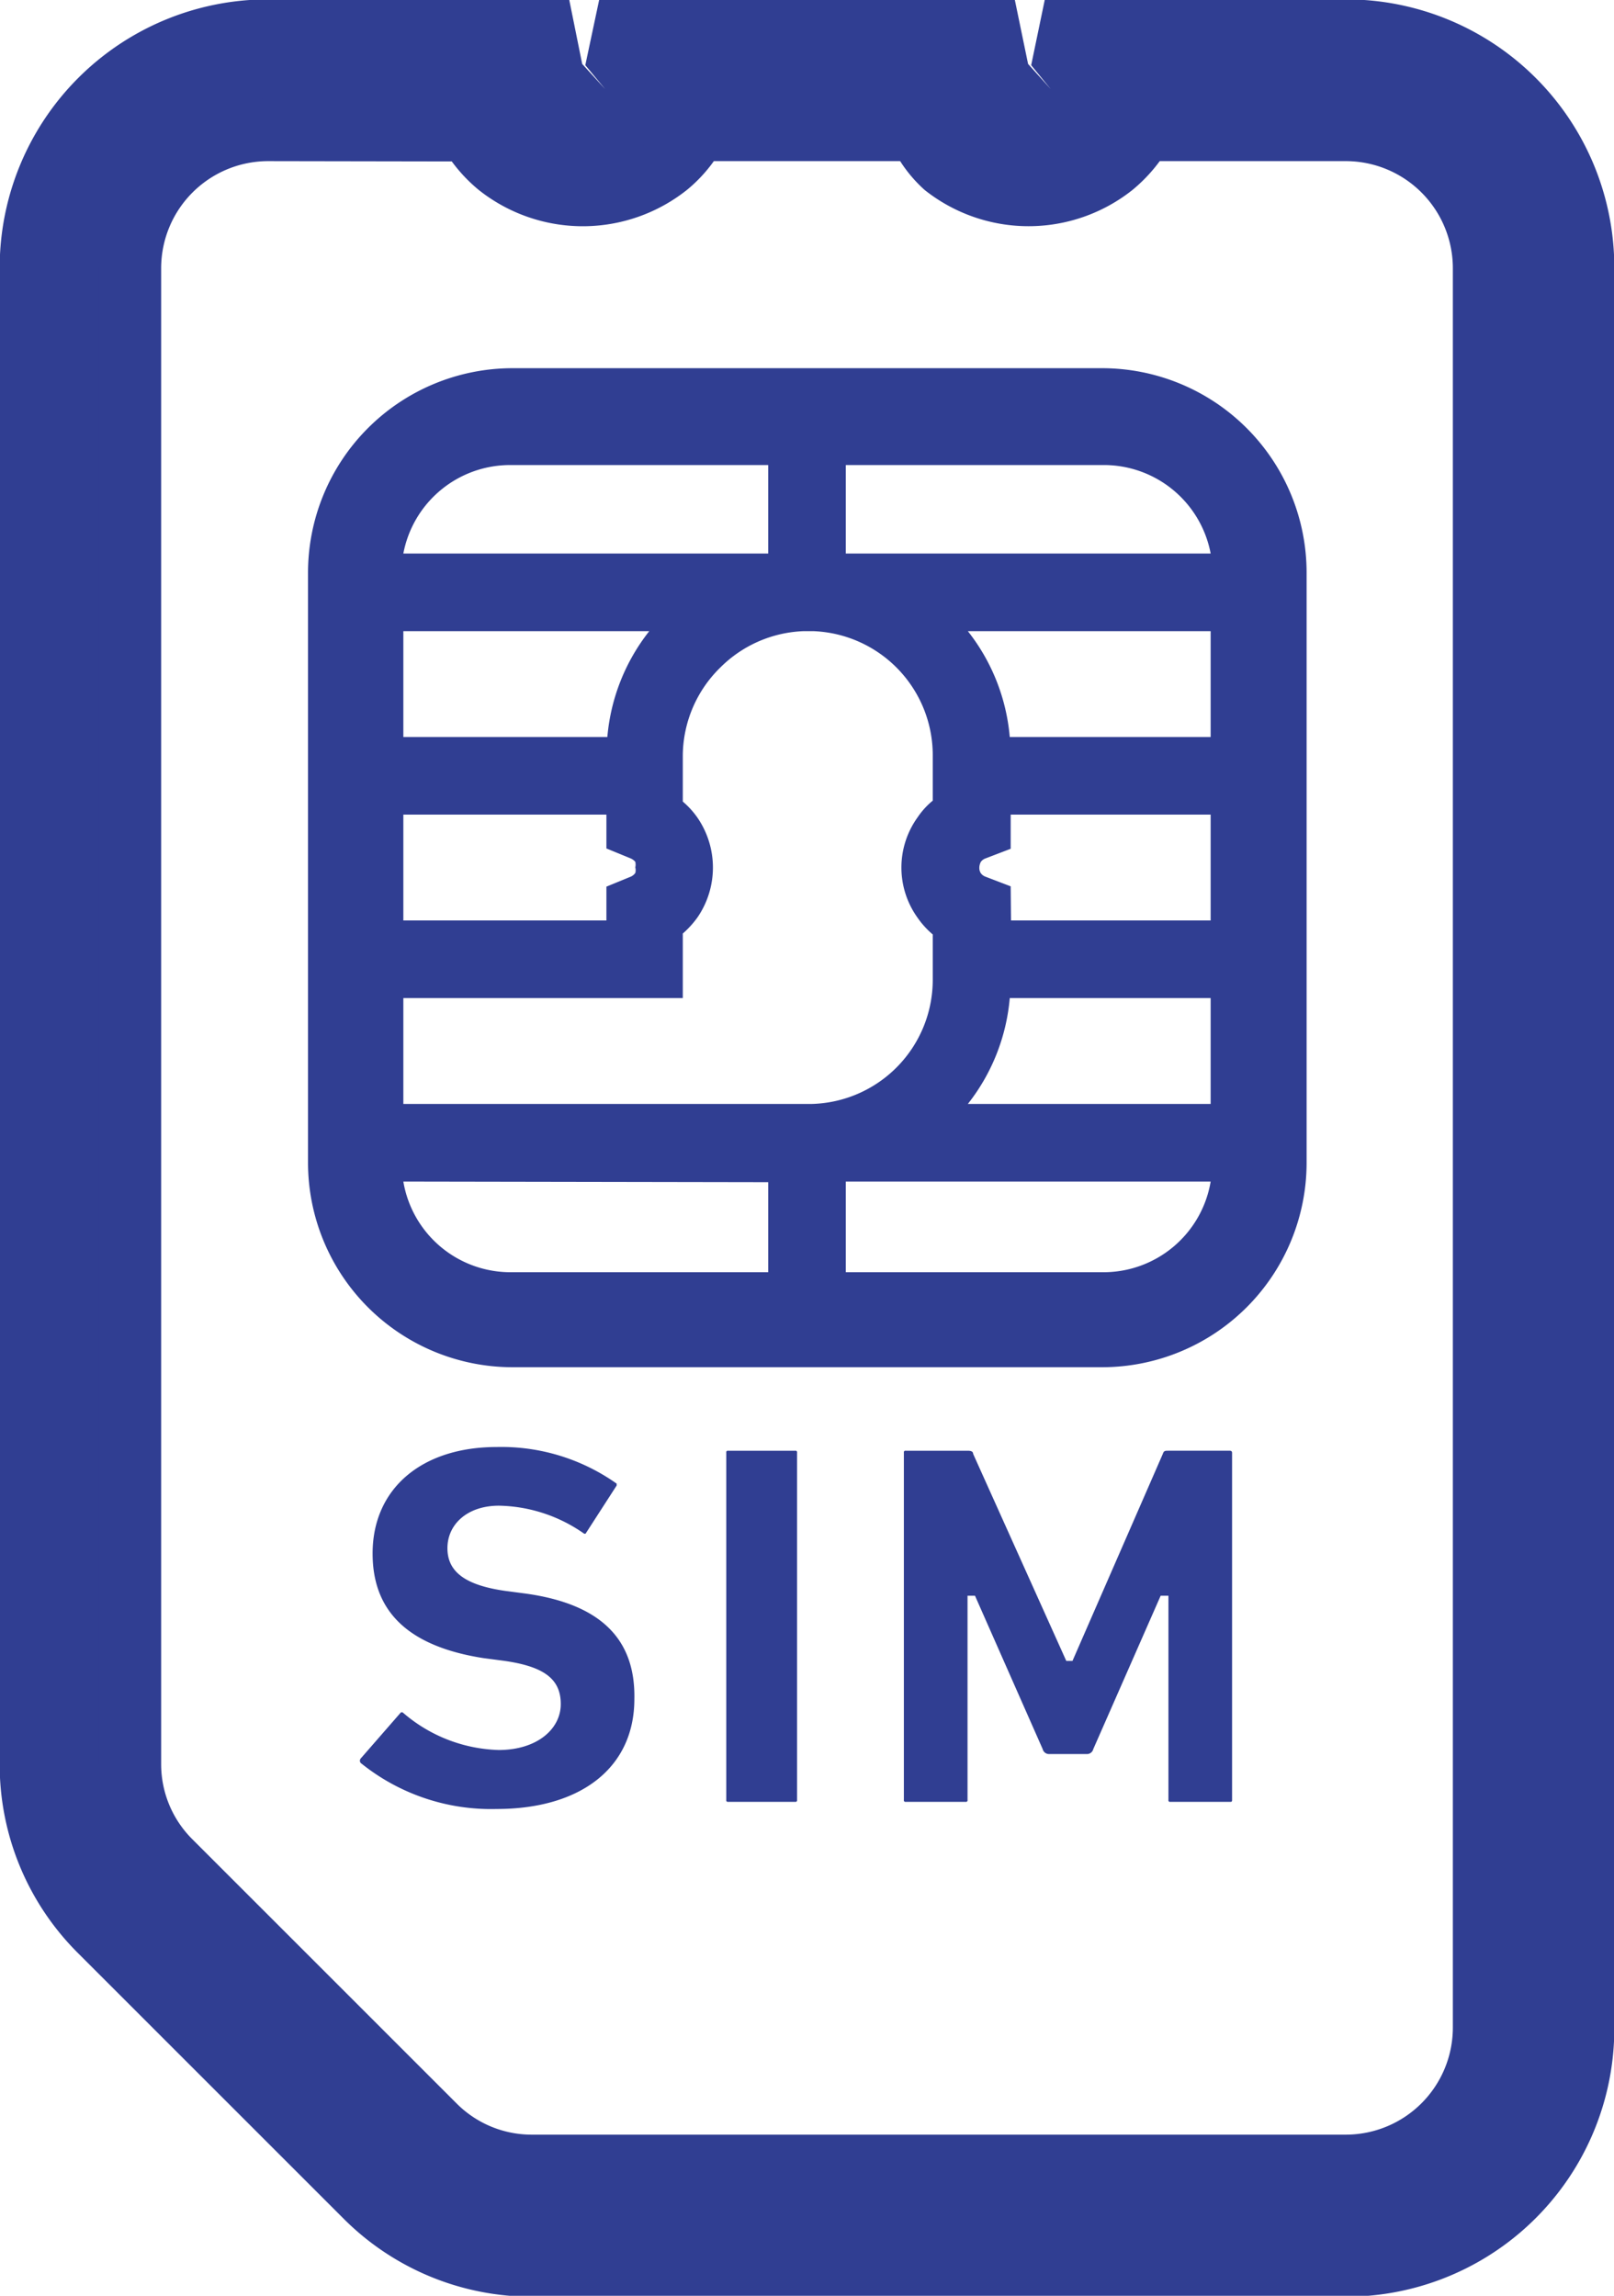
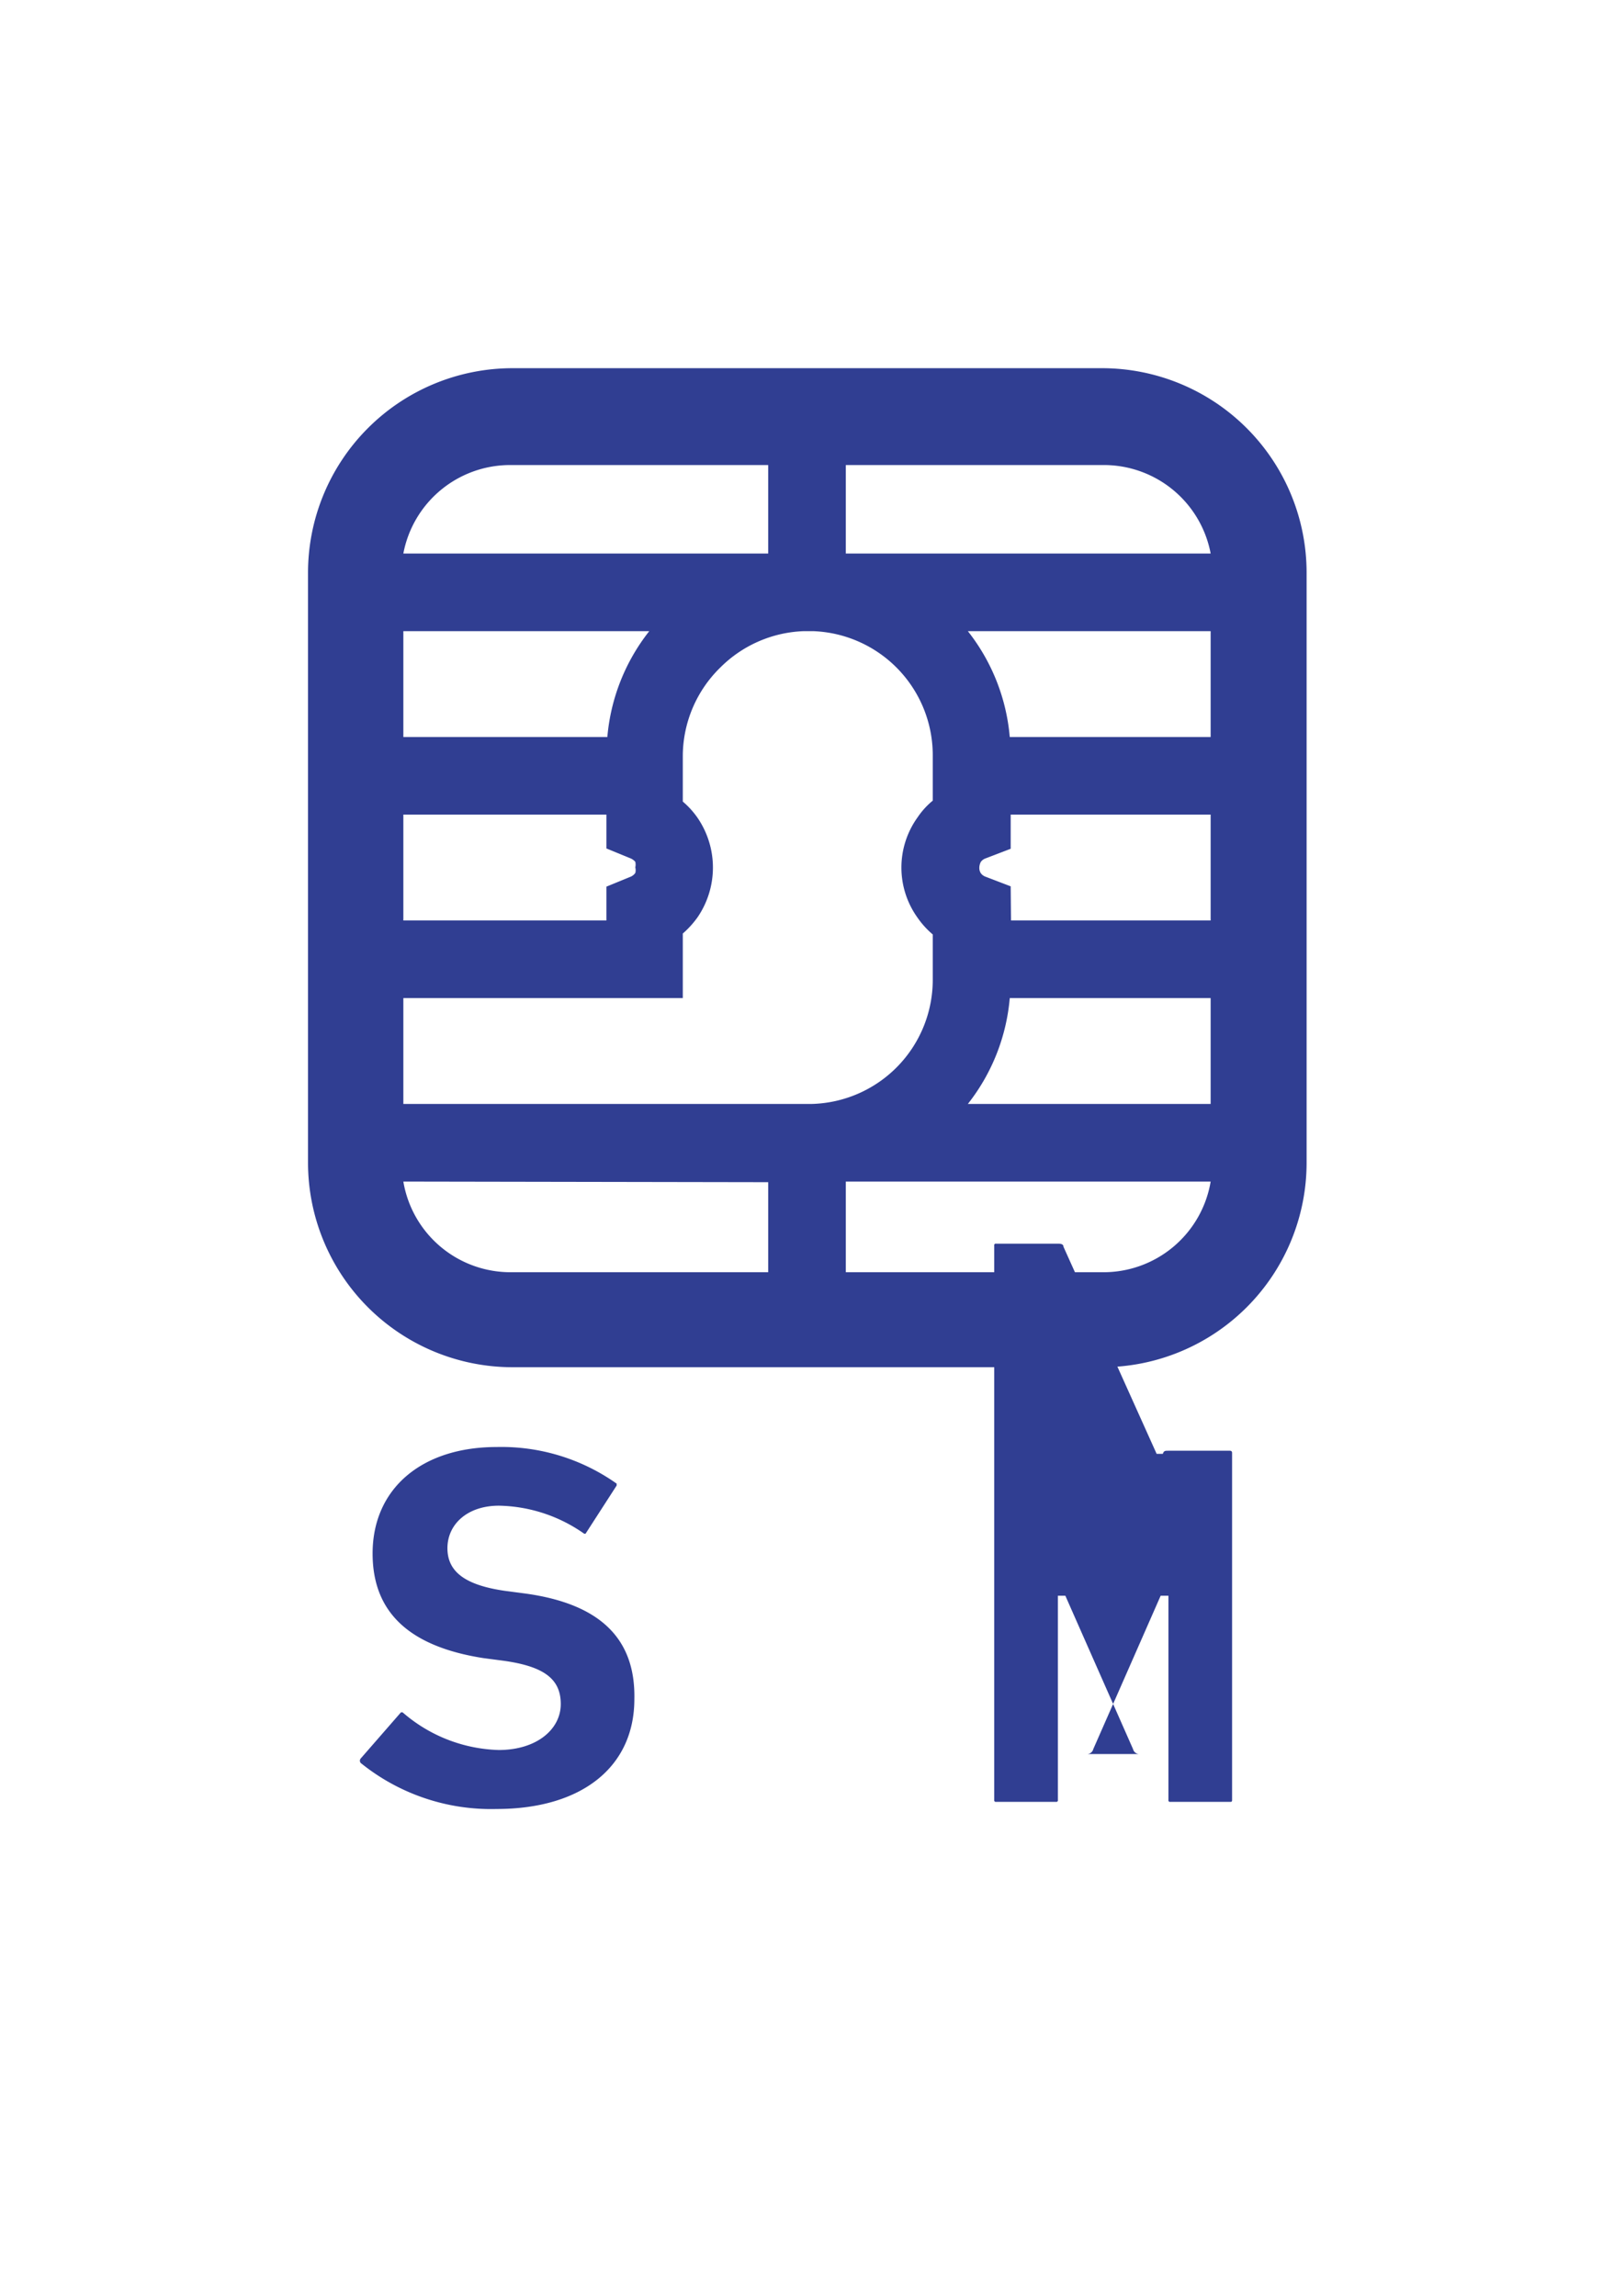
<svg xmlns="http://www.w3.org/2000/svg" id="Layer_1" data-name="Layer 1" viewBox="0 0 51.98 73.95">
  <defs>
    <style>.cls-1{fill:#303e92;}</style>
  </defs>
-   <path class="cls-1" d="M60.76,5.26A7.61,7.61,0,0,0,55.37,3H46.48L46.22,4.3a1.08,1.08,0,0,1-.37.61,1,1,0,0,1-.67.24,1,1,0,0,1-1-.85L43.88,3H32.12L31.86,4.3a1,1,0,0,1-1,.85,1,1,0,0,1-.67-.24,1.08,1.08,0,0,1-.37-.61L29.52,3H20.63A7.63,7.63,0,0,0,13,10.65V58.83a7.62,7.62,0,0,0,2.23,5.39l8.52,8.53A7.66,7.66,0,0,0,29.15,75H55.37A7.63,7.63,0,0,0,63,67.35V10.65A7.63,7.63,0,0,0,60.76,5.26Zm-1,62.09a4.44,4.44,0,0,1-4.43,4.44H29.15A4.44,4.44,0,0,1,26,70.49L17.5,62a4.44,4.44,0,0,1-1.3-3.14V10.65a4.44,4.44,0,0,1,4.43-4.44h6.51a4.51,4.51,0,0,0,1,1.16A4.23,4.23,0,0,0,34.5,6.21h7a4.32,4.32,0,0,0,1,1.16,4.27,4.27,0,0,0,2.71,1,4.31,4.31,0,0,0,2.71-1,4.72,4.72,0,0,0,1-1.16h6.51a4.44,4.44,0,0,1,4.43,4.44v56.7Z" transform="translate(-12.01 -2.02)" />
-   <path class="cls-1" d="M55.37,76H29.15a8.56,8.56,0,0,1-6.09-2.53l-8.52-8.52A8.56,8.56,0,0,1,12,58.83V10.65A8.64,8.64,0,0,1,20.63,2h9.71l.42,2.08.74.81-.64-.77L31.31,2H44.69l.43,2.08.73.81-.63-.77L45.66,2h9.71A8.64,8.64,0,0,1,64,10.65v56.7A8.64,8.64,0,0,1,55.37,76ZM20.63,4A6.62,6.62,0,0,0,14,10.65V58.83A6.6,6.6,0,0,0,16,63.52L24.47,72A6.59,6.59,0,0,0,29.15,74H55.37A6.62,6.62,0,0,0,62,67.35V10.65A6.6,6.6,0,0,0,60.05,6h0A6.57,6.57,0,0,0,55.37,4H47.3l-.1.48a2.05,2.05,0,0,1-.71,1.18A2.06,2.06,0,0,1,43.16,4.5L43.06,4H32.94l-.1.48a2,2,0,0,1-2,1.65,2.06,2.06,0,0,1-2-1.65L28.7,4ZM55.37,72.79H29.15a5.43,5.43,0,0,1-3.84-1.59l-8.52-8.52a5.43,5.43,0,0,1-1.59-3.85V10.65a5.45,5.45,0,0,1,5.43-5.44h7.09l.29.5a3,3,0,0,0,.74.88,3.32,3.32,0,0,0,4.14,0,3.38,3.38,0,0,0,.75-.89l.28-.5h8.15l.29.5a3.33,3.33,0,0,0,.74.88,3.34,3.34,0,0,0,4.15,0A3.35,3.35,0,0,0,48,5.71l.29-.5h7.08a5.43,5.43,0,0,1,5.44,5.44v56.7a5.45,5.45,0,0,1-5.43,5.44ZM20.63,7.21a3.45,3.45,0,0,0-3.43,3.44V58.83a3.41,3.41,0,0,0,1,2.43l8.52,8.52a3.41,3.41,0,0,0,2.42,1H55.37a3.45,3.45,0,0,0,3.43-3.44V10.65a3.45,3.45,0,0,0-3.44-3.44h-6a5.18,5.18,0,0,1-.88.93,5.38,5.38,0,0,1-6.69,0A4.48,4.48,0,0,1,41,7.21H35a4.8,4.8,0,0,1-.87.93,5.39,5.39,0,0,1-6.7,0,5.09,5.09,0,0,1-.87-.92Z" transform="translate(-12.01 -2.02)" />
  <path class="cls-1" d="M47.51,14.55h-19a5.91,5.91,0,0,0-5.91,5.91v19a5.91,5.91,0,0,0,5.91,5.91h19a5.91,5.91,0,0,0,5.91-5.91v-19a5.91,5.91,0,0,0-5.91-5.91Zm-23.2,5.91a4.18,4.18,0,0,1,4.18-4.18h8.93v4.25H24.31v-.07Zm0,1.22H34.56a5.83,5.83,0,0,0-2.35,4.67v.09h-7.9V21.68Zm0,5.91h7.9V28.9l.36.15a1,1,0,0,1,.62.91,1,1,0,0,1-.18.56,1,1,0,0,1-.44.36l-.36.15v1.31h-7.9ZM37.42,43.65H28.49a4.18,4.18,0,0,1-4.18-4.18V39.4H37.42v4.25Zm-13.11-5.4V33.5h9.05V31.76a2.21,2.21,0,0,0,.6-.58,2.13,2.13,0,0,0,0-2.43,2.21,2.21,0,0,0-.6-.58V26.35a4.66,4.66,0,0,1,4.52-4.67h.33a4.66,4.66,0,0,1,4.52,4.67v1.8a1.94,1.94,0,0,0-.62.59,2.14,2.14,0,0,0,.62,3v1.79a4.63,4.63,0,0,1-1.37,3.31,4.68,4.68,0,0,1-3.21,1.37Zm27.38,1.22a4.18,4.18,0,0,1-4.18,4.18H38.58V39.4H51.69v.07Zm0-1.22H41.52a5.81,5.81,0,0,0,2.36-4.68V33.5h7.81v4.75Zm0-5.91H43.88V31l-.37-.14a1,1,0,0,1-.46-.36,1,1,0,0,1,0-1.13,1,1,0,0,1,.46-.36l.37-.14V27.59h7.81Zm0-5.9H43.88v-.09a5.83,5.83,0,0,0-2.35-4.67H51.69Zm0-5.91H38.58V16.28h8.93a4.18,4.18,0,0,1,4.18,4.18v.07Z" transform="translate(-12.01 -2.02)" />
  <path class="cls-1" d="M47.51,46.06h-19a6.59,6.59,0,0,1-6.58-6.59v-19a6.59,6.59,0,0,1,6.58-6.59h19a6.59,6.59,0,0,1,6.58,6.59v19a6.59,6.59,0,0,1-6.58,6.59Zm-19-30.84a5.22,5.22,0,0,0-5.23,5.24v19a5.24,5.24,0,0,0,5.23,5.24h19a5.24,5.24,0,0,0,5.23-5.24v-19a5.24,5.24,0,0,0-5.23-5.24Zm19,29.11h-19a4.85,4.85,0,0,1-4.85-4.86v-19a4.85,4.85,0,0,1,4.85-4.86h19a4.85,4.85,0,0,1,4.85,4.86v19a4.85,4.85,0,0,1-4.85,4.86ZM39.25,43h8.26A3.5,3.5,0,0,0,51,40.08H39.25ZM25,40.08A3.5,3.5,0,0,0,28.49,43h8.26v-2.9ZM39.5,38.73h.25l.21-.15A4.11,4.11,0,0,1,39.5,38.73Zm3.68-1.15H51V34.17H44.53A6.39,6.39,0,0,1,43.18,37.58ZM25,37.58H38.14a4,4,0,0,0,3.91-4V32.12a2.79,2.79,0,0,1-.49-.54,2.77,2.77,0,0,1,0-3.23,2.5,2.5,0,0,1,.49-.54V26.35a4,4,0,0,0-1.17-2.83,4,4,0,0,0-2.68-1.17h-.3a4,4,0,0,0-2.69,1.17A4,4,0,0,0,34,26.36v1.48a2.71,2.71,0,0,1,.48.53,2.84,2.84,0,0,1,0,3.19,3,3,0,0,1-.48.53v2.08H25Zm19.57-5.91H51V28.26H44.56v1.1l-.81.31a.33.33,0,0,0-.15.11.41.41,0,0,0-.05.19.31.31,0,0,0,.05.18.33.33,0,0,0,.15.11l.81.31ZM25,31.67h6.54V30.58l.78-.32a.35.35,0,0,0,.15-.12.35.35,0,0,0,0-.18.41.41,0,0,0,0-.18.42.42,0,0,0-.15-.11l-.78-.32V28.26H25Zm19.54-5.91H51V22.35H43.18A6.39,6.39,0,0,1,44.53,25.76ZM25,25.76h6.57a6.39,6.39,0,0,1,1.35-3.41H25ZM36.33,21.2l-.2.15.46-.15Zm3.17,0,.46.15-.2-.15Zm-.25-1.35H51A3.5,3.5,0,0,0,47.51,17H39.25ZM25,19.85H36.75V17H28.49A3.5,3.5,0,0,0,25,19.85Z" transform="translate(-12.01 -2.02)" />
  <path class="cls-1" d="M28.93,53.35l-.61-.08c-1.31-.18-1.9-.61-1.9-1.38s.64-1.37,1.66-1.37a4.91,4.91,0,0,1,2.74.9l0,0a.07.07,0,0,0,.05,0l1-1.55,0-.06,0,0a6.42,6.42,0,0,0-3.86-1.18c-2.43,0-4,1.35-4,3.43,0,1.91,1.2,3,3.57,3.37l.61.08c1.34.18,1.88.59,1.88,1.4s-.77,1.48-2,1.48a4.92,4.92,0,0,1-3.09-1.21.09.09,0,0,0-.06,0,.05.05,0,0,0,0,0l-1.29,1.48a.11.11,0,0,0,0,.15A6.67,6.67,0,0,0,28,60.29c2.74,0,4.44-1.35,4.44-3.54C32.48,54.79,31.32,53.68,28.93,53.35Z" transform="translate(-12.01 -2.02)" />
-   <path class="cls-1" d="M35.46,48.75a.05.05,0,0,0-.06.06V60a.05.05,0,0,0,.06.06h2.16a.05.05,0,0,0,.06-.06V48.81a.05.05,0,0,0-.06-.06Z" transform="translate(-12.01 -2.02)" />
-   <path class="cls-1" d="M49.63,48.75c-.09,0-.14,0-.17.1l-2.91,6.67h-.2l-3-6.67c0-.07-.06-.1-.17-.1h-2a.05.05,0,0,0-.06.06V60a.05.05,0,0,0,.06.06h1.93a.05.05,0,0,0,.06-.06V53.42h.24l2.18,4.94a.21.21,0,0,0,.22.16H47a.21.21,0,0,0,.22-.16l2.17-4.94h.25V60a.05.05,0,0,0,.06.06h1.92c.05,0,.07,0,.07-.06V48.81s0-.06-.07-.06Z" transform="translate(-12.01 -2.02)" />
+   <path class="cls-1" d="M49.63,48.75c-.09,0-.14,0-.17.1h-.2l-3-6.67c0-.07-.06-.1-.17-.1h-2a.05.05,0,0,0-.06.06V60a.05.05,0,0,0,.06.06h1.93a.05.05,0,0,0,.06-.06V53.42h.24l2.18,4.94a.21.21,0,0,0,.22.16H47a.21.21,0,0,0,.22-.16l2.17-4.94h.25V60a.05.05,0,0,0,.06.06h1.92c.05,0,.07,0,.07-.06V48.81s0-.06-.07-.06Z" transform="translate(-12.01 -2.02)" />
</svg>